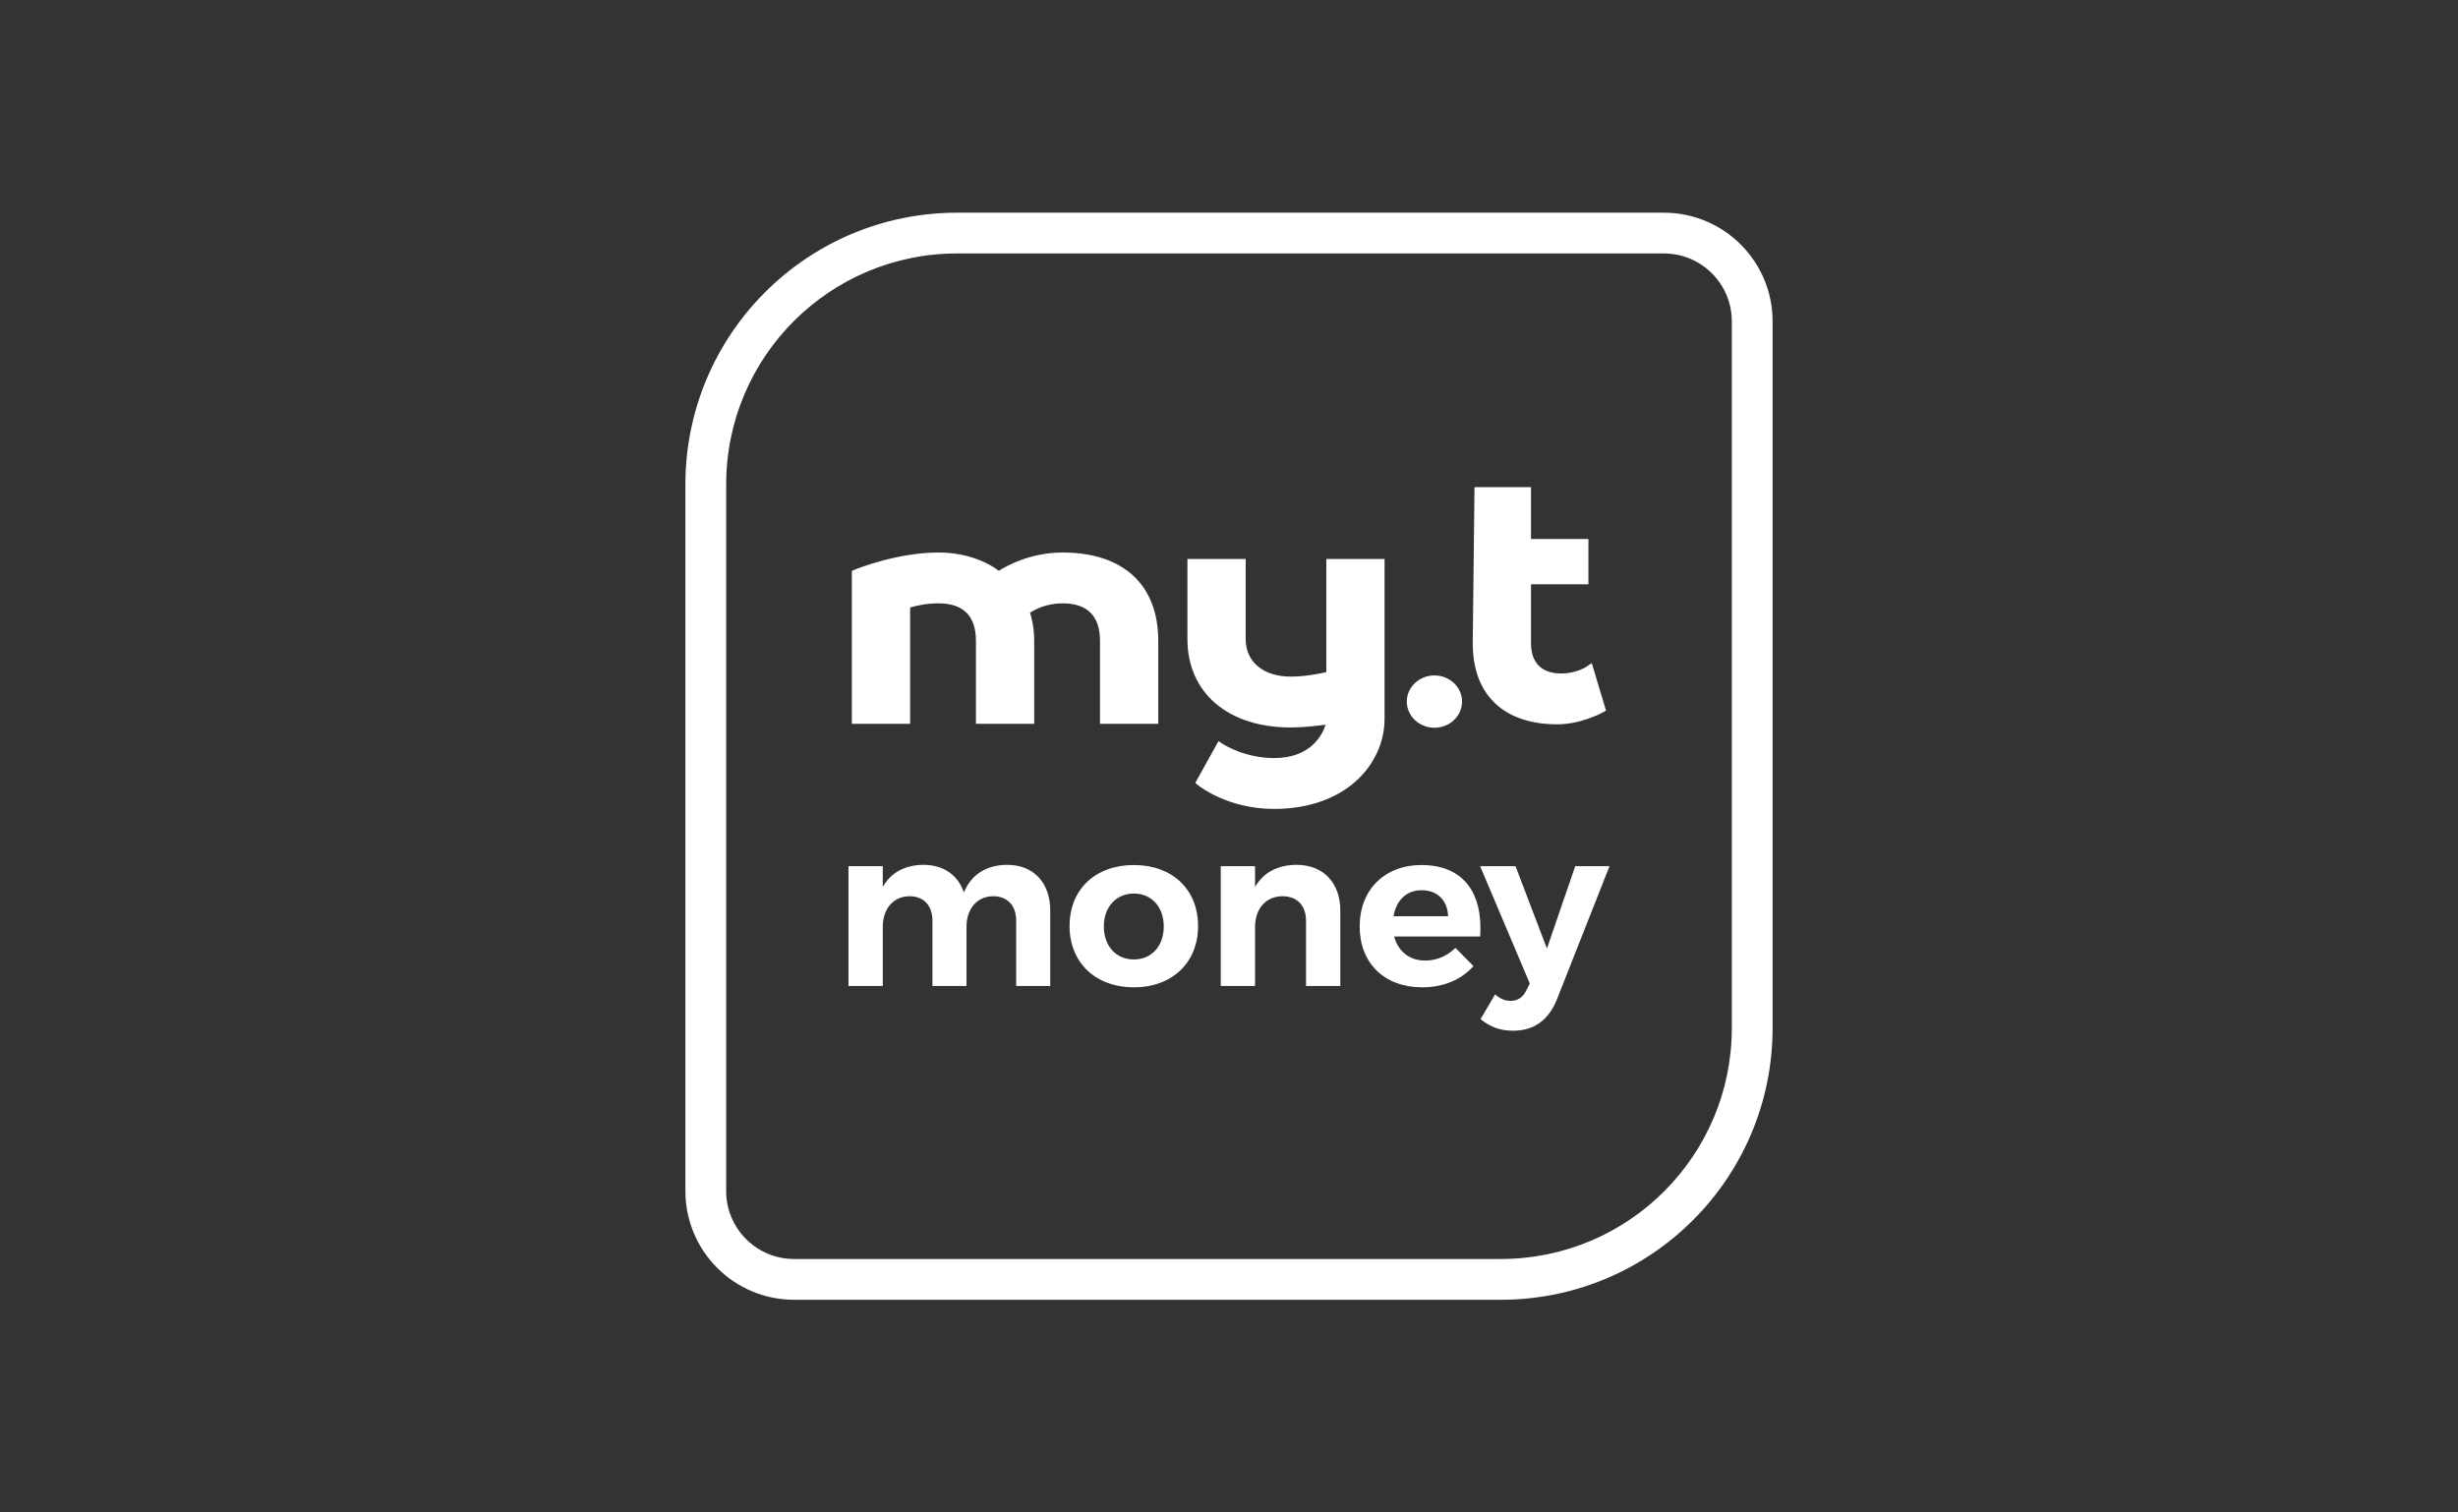
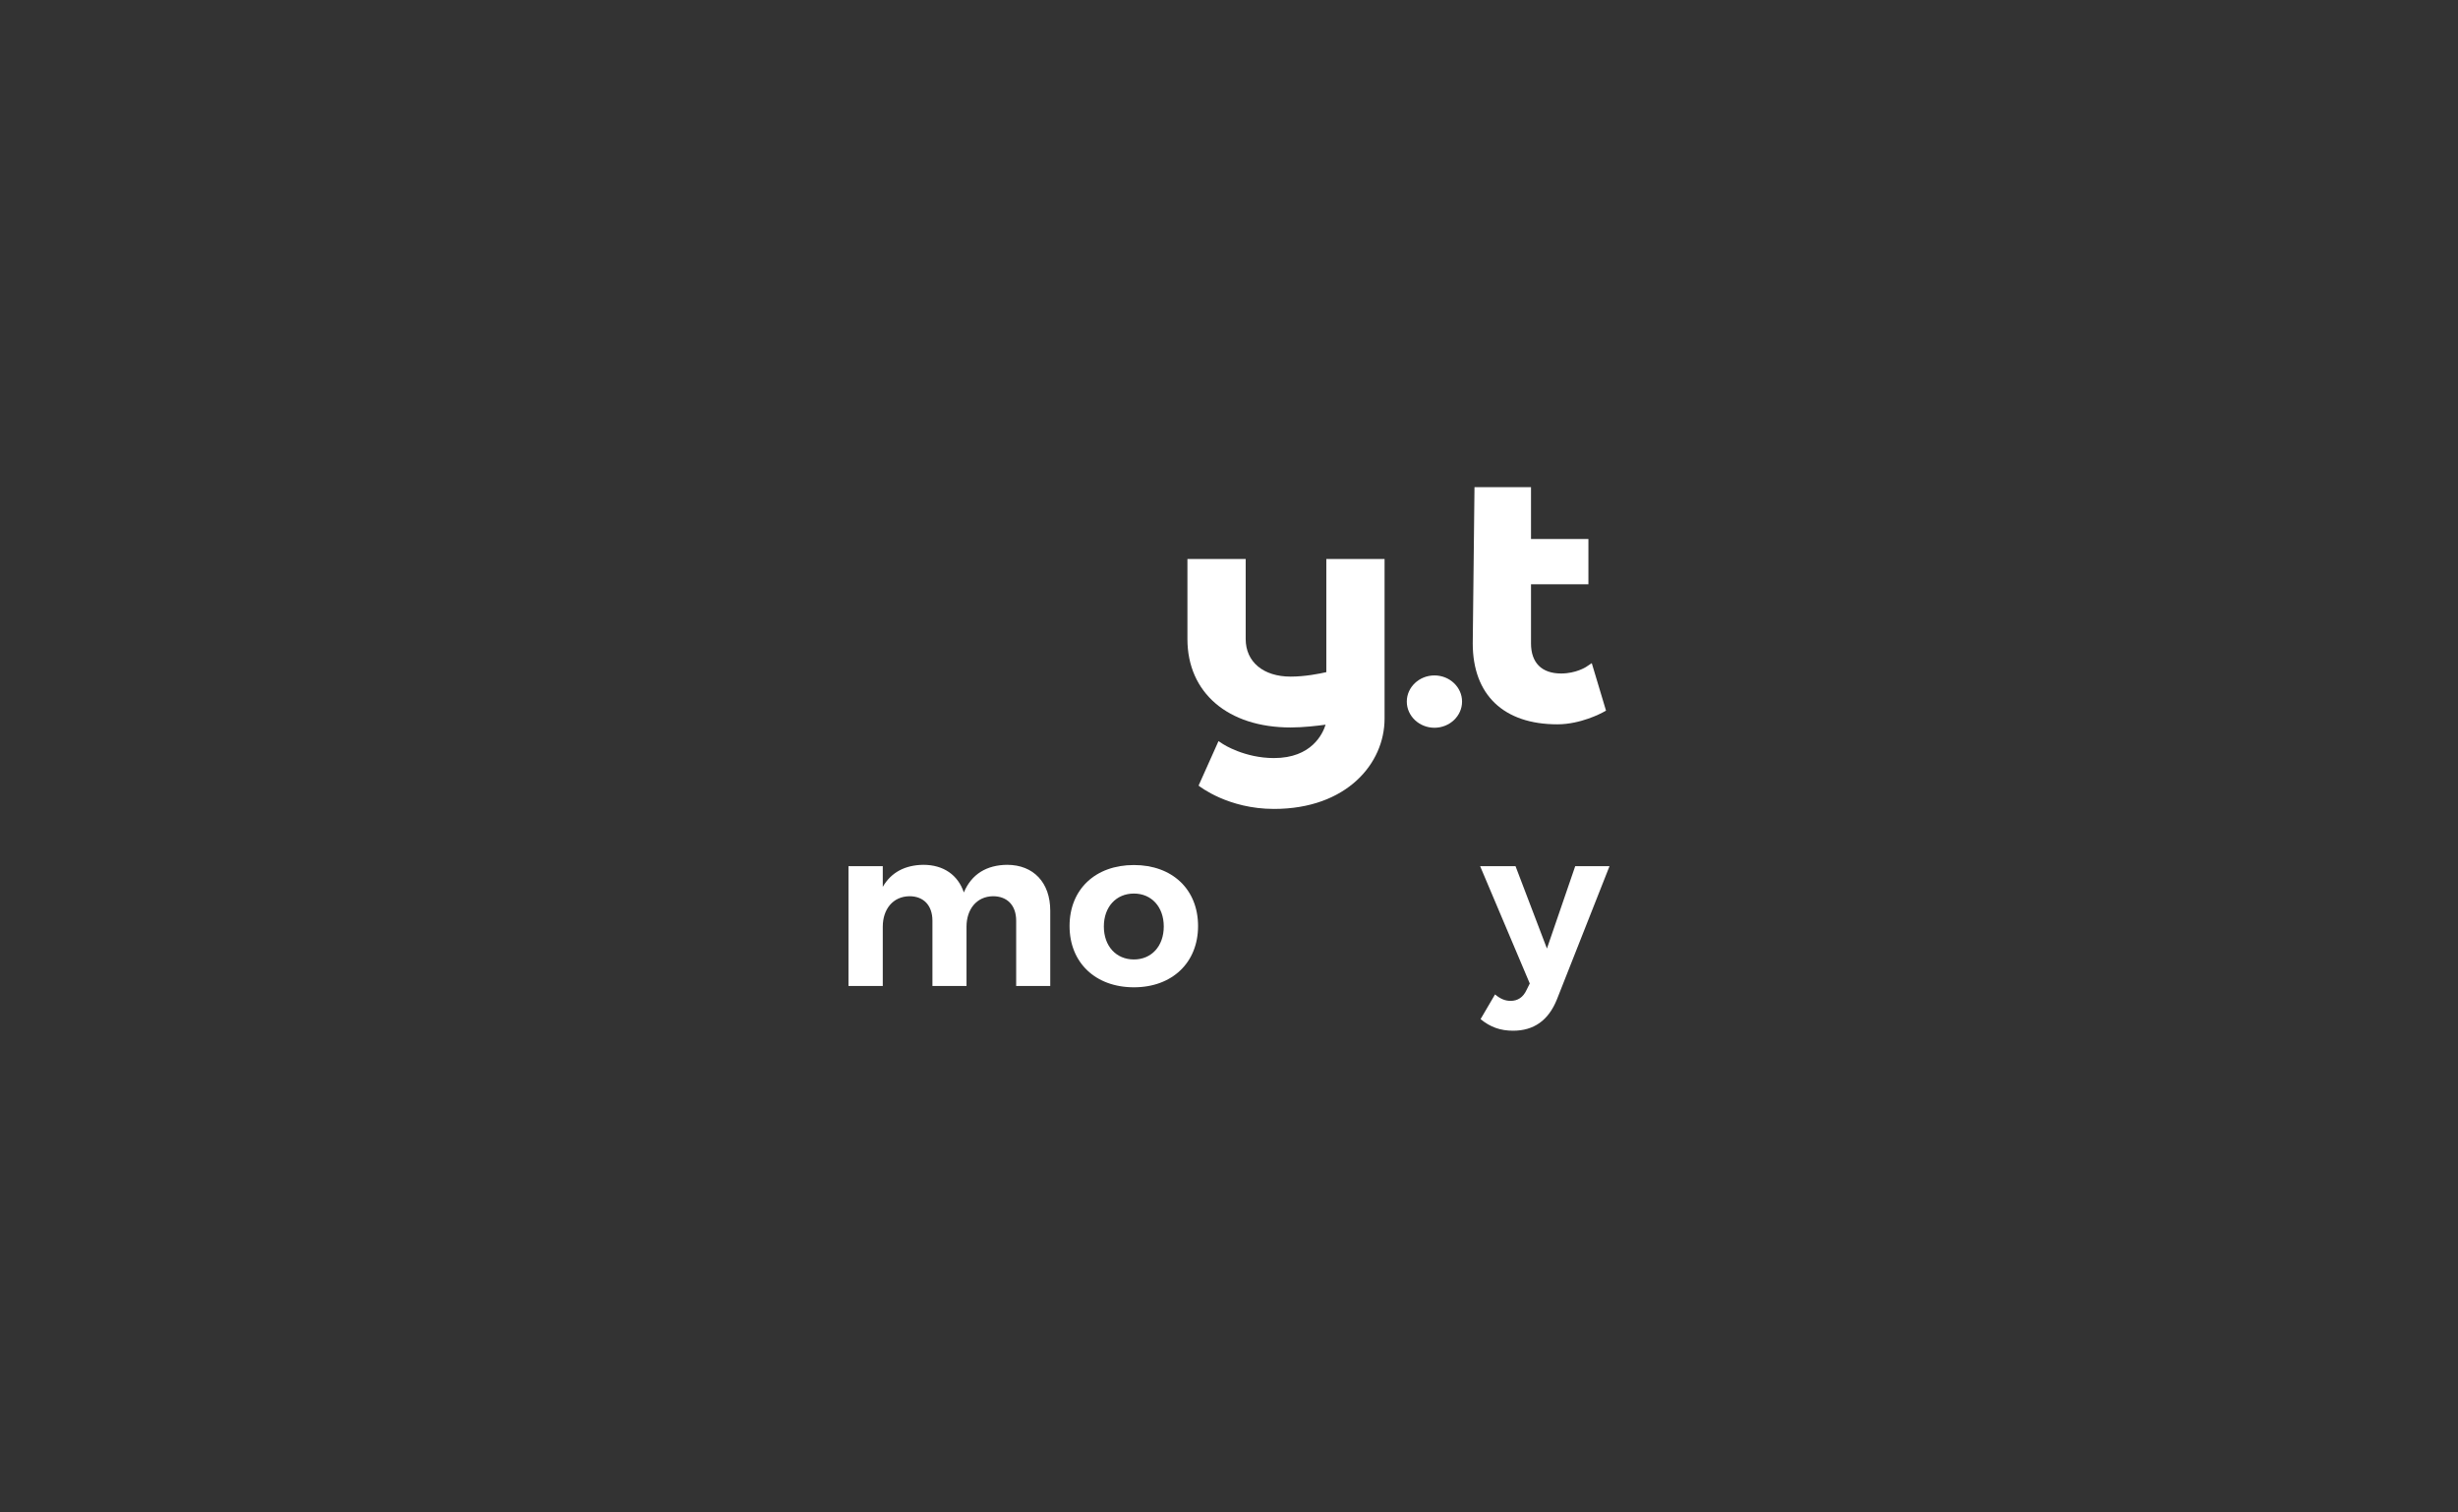
<svg xmlns="http://www.w3.org/2000/svg" width="104" height="64" viewBox="0 0 104 64" fill="none">
  <rect x="0" y="0" width="104" height="64" fill="#333333" stroke="none" />
  <path d="M67.349 28.061L67.109 28.221C67.109 28.221 66.686 28.499 66.053 28.499C65.231 28.499 64.778 28.046 64.778 27.224V24.724H67.207V22.809H64.778V20.615H62.387L62.313 27.224C62.313 29.402 63.619 30.65 65.896 30.65C66.879 30.65 67.763 30.174 67.8 30.154L67.952 30.071L67.349 28.061Z" fill="white" />
-   <path d="M44.954 23.38C43.584 23.38 42.568 23.957 42.26 24.155C41.981 23.941 41.118 23.38 39.704 23.38C37.958 23.38 36.248 24.071 36.176 24.101L36.043 24.155V30.63H38.508V25.707C38.726 25.642 39.178 25.53 39.704 25.53C40.758 25.53 41.293 26.065 41.293 27.119V30.63H43.758V27.119C43.758 26.561 43.651 26.143 43.581 25.927C43.791 25.789 44.276 25.53 44.954 25.53C46.008 25.53 46.542 26.065 46.542 27.119V30.63H49.007V27.119C49.007 24.743 47.53 23.38 44.954 23.38Z" fill="white" />
-   <path d="M54.608 28.631C55.218 28.631 55.836 28.507 56.118 28.442V23.654H58.582V30.413C58.582 32.309 56.975 34.23 53.903 34.23C51.969 34.23 50.763 33.284 50.713 33.243L50.572 33.131L51.556 31.36L51.749 31.488C51.757 31.493 52.656 32.078 53.903 32.078C55.502 32.078 55.969 31.044 56.087 30.665C55.744 30.712 55.145 30.783 54.608 30.783C51.955 30.783 50.241 29.314 50.241 27.042V23.654H52.706V27.042C52.706 28.008 53.453 28.631 54.608 28.631Z" fill="white" />
+   <path d="M54.608 28.631C55.218 28.631 55.836 28.507 56.118 28.442V23.654H58.582V30.413C58.582 32.309 56.975 34.23 53.903 34.23C51.969 34.23 50.763 33.284 50.713 33.243L51.556 31.36L51.749 31.488C51.757 31.493 52.656 32.078 53.903 32.078C55.502 32.078 55.969 31.044 56.087 30.665C55.744 30.712 55.145 30.783 54.608 30.783C51.955 30.783 50.241 29.314 50.241 27.042V23.654H52.706V27.042C52.706 28.008 53.453 28.631 54.608 28.631Z" fill="white" />
  <path d="M59.523 29.688C59.523 29.078 60.048 28.581 60.693 28.581C61.337 28.581 61.861 29.078 61.861 29.688C61.861 30.298 61.337 30.795 60.693 30.795C60.048 30.795 59.523 30.298 59.523 29.688Z" fill="white" />
  <path d="M44.437 38.536V41.721H42.995V38.96C42.995 38.31 42.618 37.924 42.015 37.924C41.318 37.933 40.894 38.48 40.894 39.214V41.721H39.452V38.96C39.452 38.31 39.075 37.924 38.481 37.924C37.775 37.933 37.351 38.48 37.351 39.214V41.721H35.9V36.652H37.351V37.528C37.709 36.906 38.303 36.605 39.066 36.595C39.923 36.595 40.535 37.029 40.781 37.764C41.111 36.981 41.751 36.605 42.609 36.595C43.73 36.595 44.437 37.349 44.437 38.536Z" fill="white" />
  <path fill-rule="evenodd" clip-rule="evenodd" d="M50.691 39.186C50.691 40.732 49.598 41.778 47.977 41.778C46.347 41.778 45.254 40.732 45.254 39.186C45.254 37.632 46.347 36.604 47.977 36.604C49.598 36.604 50.691 37.632 50.691 39.186ZM46.705 39.205C46.705 40.035 47.224 40.6 47.977 40.6C48.722 40.6 49.24 40.035 49.24 39.205C49.24 38.376 48.722 37.811 47.977 37.811C47.224 37.811 46.705 38.376 46.705 39.205Z" fill="white" />
-   <path d="M56.71 38.536V41.721H55.259V38.96C55.259 38.319 54.882 37.924 54.26 37.924C53.535 37.933 53.102 38.48 53.102 39.224V41.721H51.651V36.652H53.102V37.537C53.46 36.906 54.063 36.605 54.854 36.595C55.985 36.595 56.71 37.349 56.71 38.536Z" fill="white" />
-   <path fill-rule="evenodd" clip-rule="evenodd" d="M62.627 39.629H58.989C59.159 40.27 59.649 40.647 60.299 40.647C60.78 40.647 61.232 40.458 61.581 40.11L62.344 40.882C61.835 41.448 61.091 41.778 60.177 41.778C58.556 41.778 57.529 40.741 57.529 39.205C57.529 37.641 58.594 36.604 60.139 36.604C61.92 36.604 62.749 37.782 62.627 39.629ZM61.27 38.772C61.251 38.103 60.817 37.669 60.148 37.669C59.508 37.669 59.074 38.103 58.961 38.772H61.27Z" fill="white" />
  <path d="M64.02 43.615C63.483 43.615 63.058 43.464 62.644 43.125L63.256 42.079C63.483 42.268 63.681 42.352 63.916 42.352C64.217 42.352 64.444 42.201 64.585 41.9L64.726 41.617L62.625 36.652H64.123L65.452 40.138L66.649 36.652H68.1L65.876 42.286C65.518 43.181 64.896 43.615 64.02 43.615Z" fill="white" />
-   <path fill-rule="evenodd" clip-rule="evenodd" d="M29 20.5C29 14.149 34.149 9 40.5 9H70.4C72.941 9 75 11.059 75 13.6V43.5C75 49.851 69.851 55 63.5 55H33.6C31.059 55 29 52.941 29 50.4V20.5ZM40.5 10.725H70.4C71.988 10.725 73.275 12.012 73.275 13.6V43.5C73.275 48.899 68.899 53.275 63.5 53.275H33.6C32.012 53.275 30.725 51.988 30.725 50.4V20.5C30.725 15.101 35.101 10.725 40.5 10.725Z" fill="white" />
</svg>